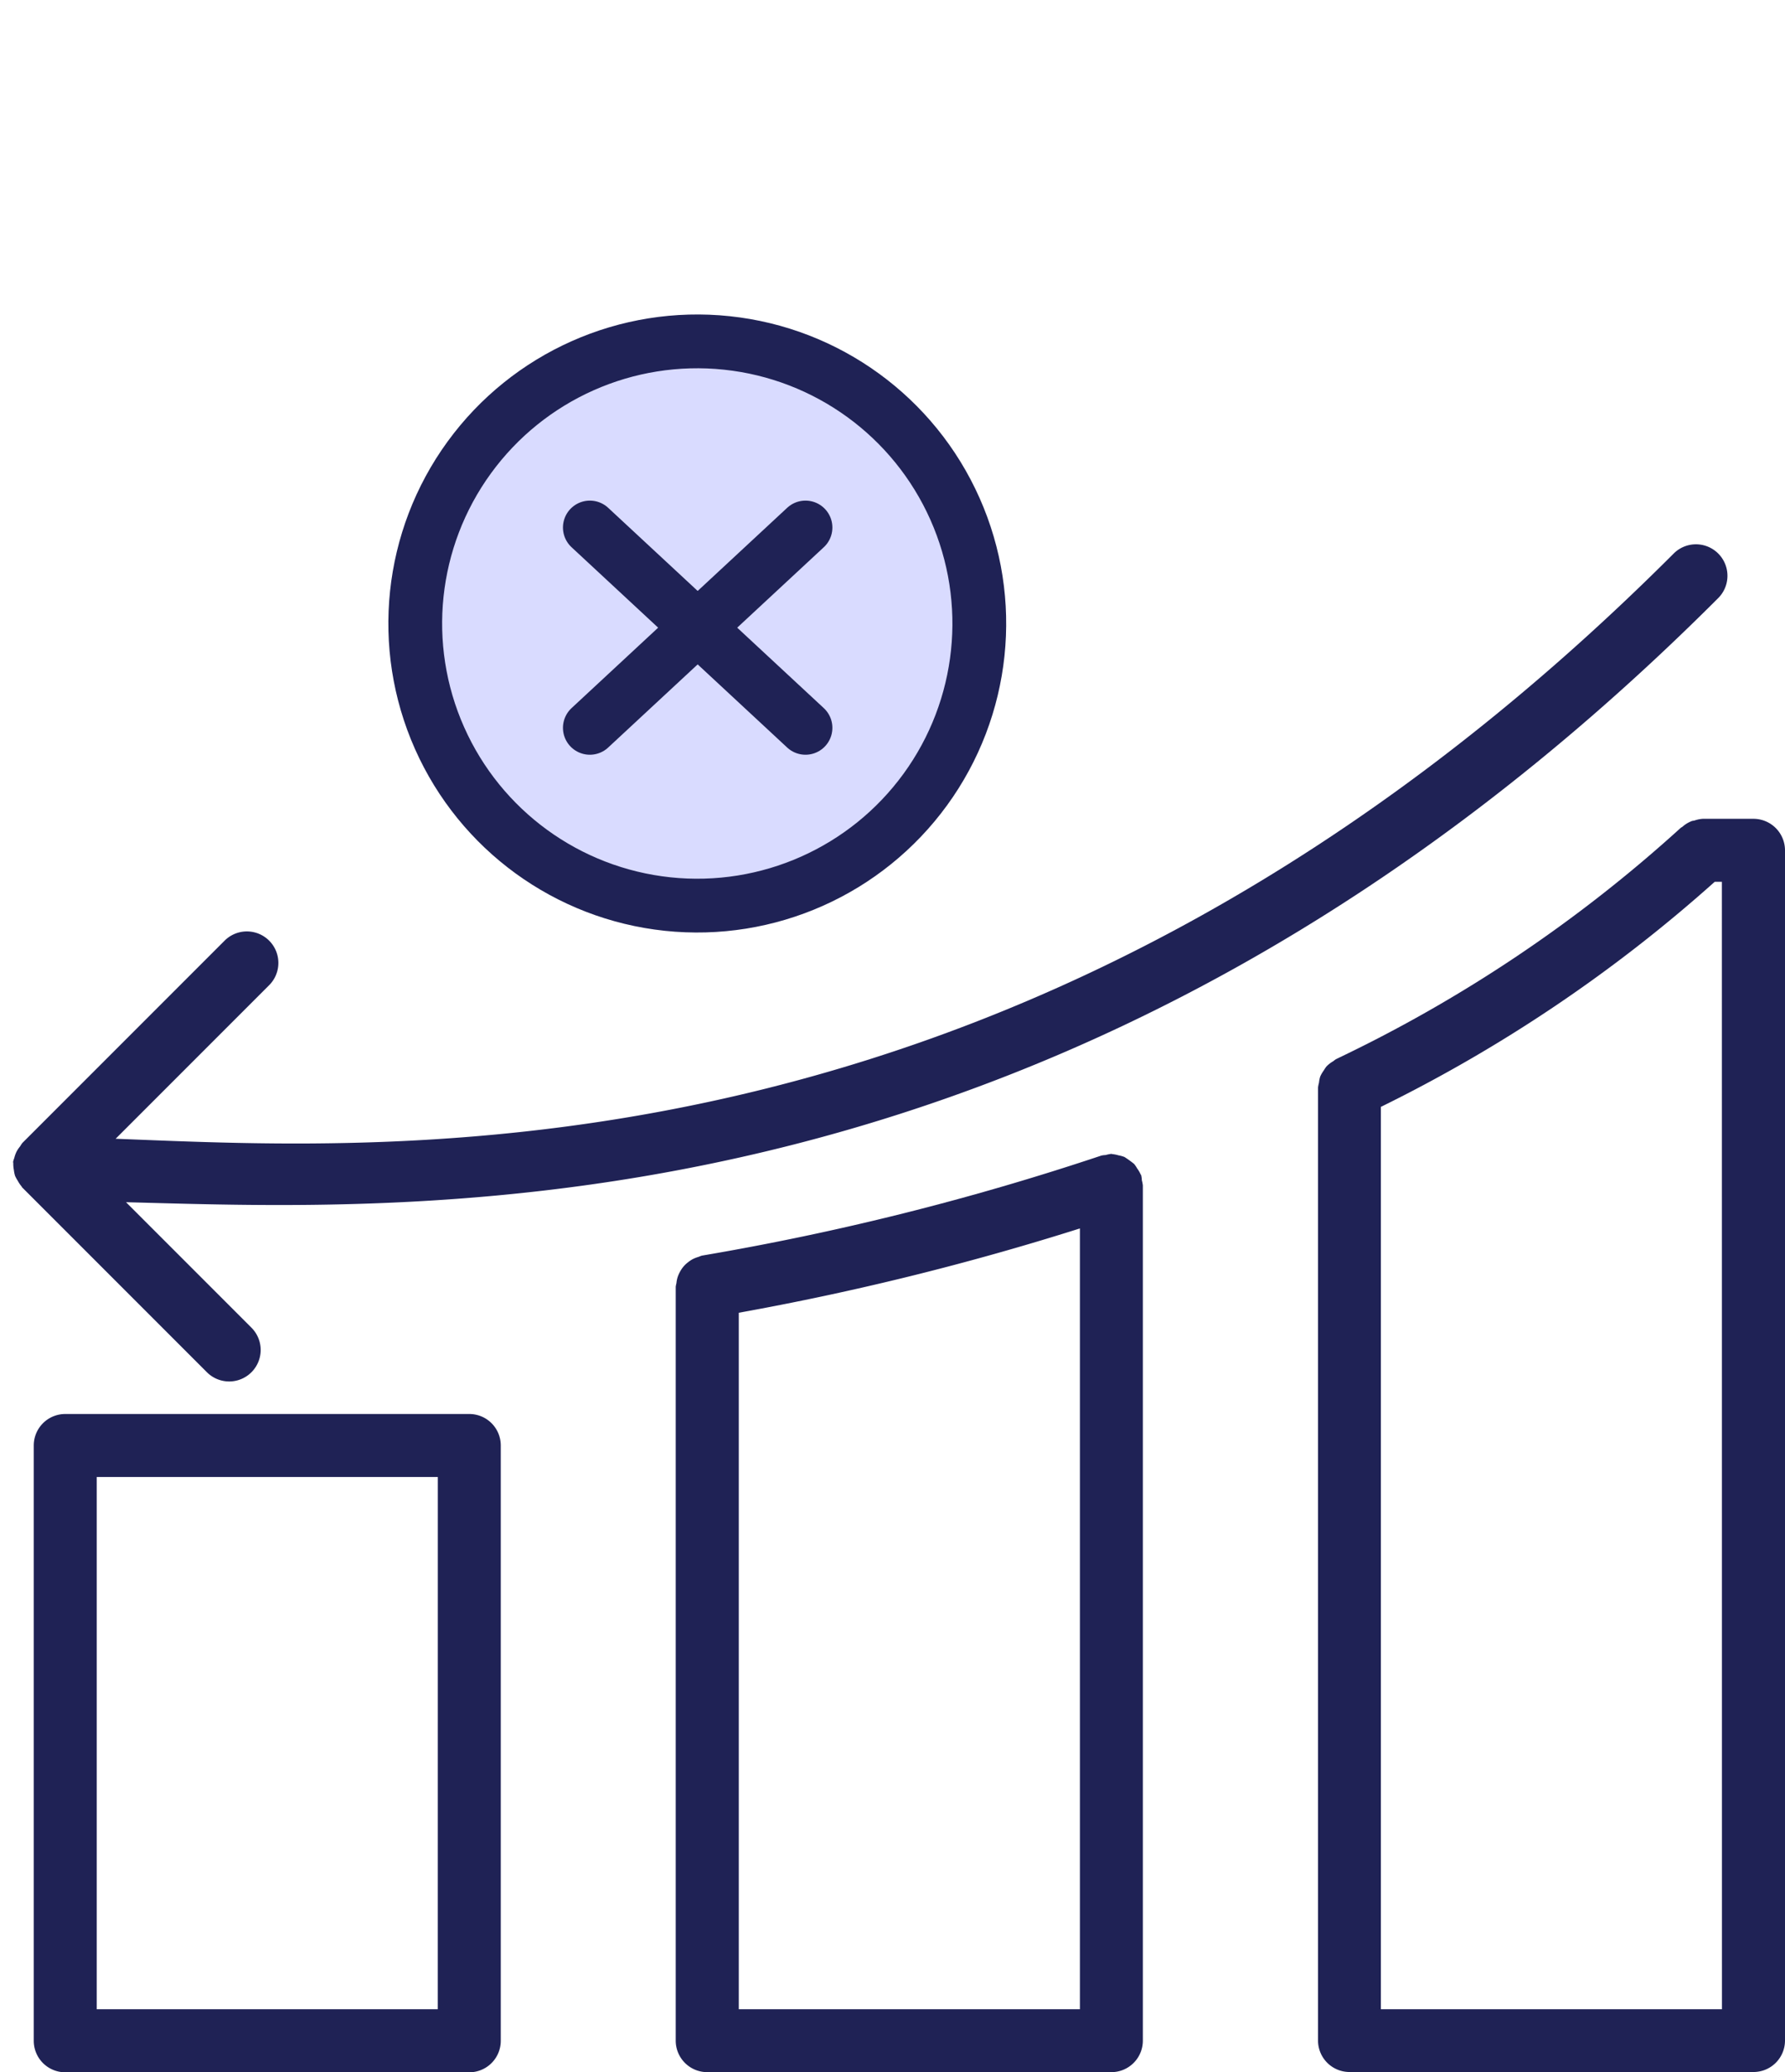
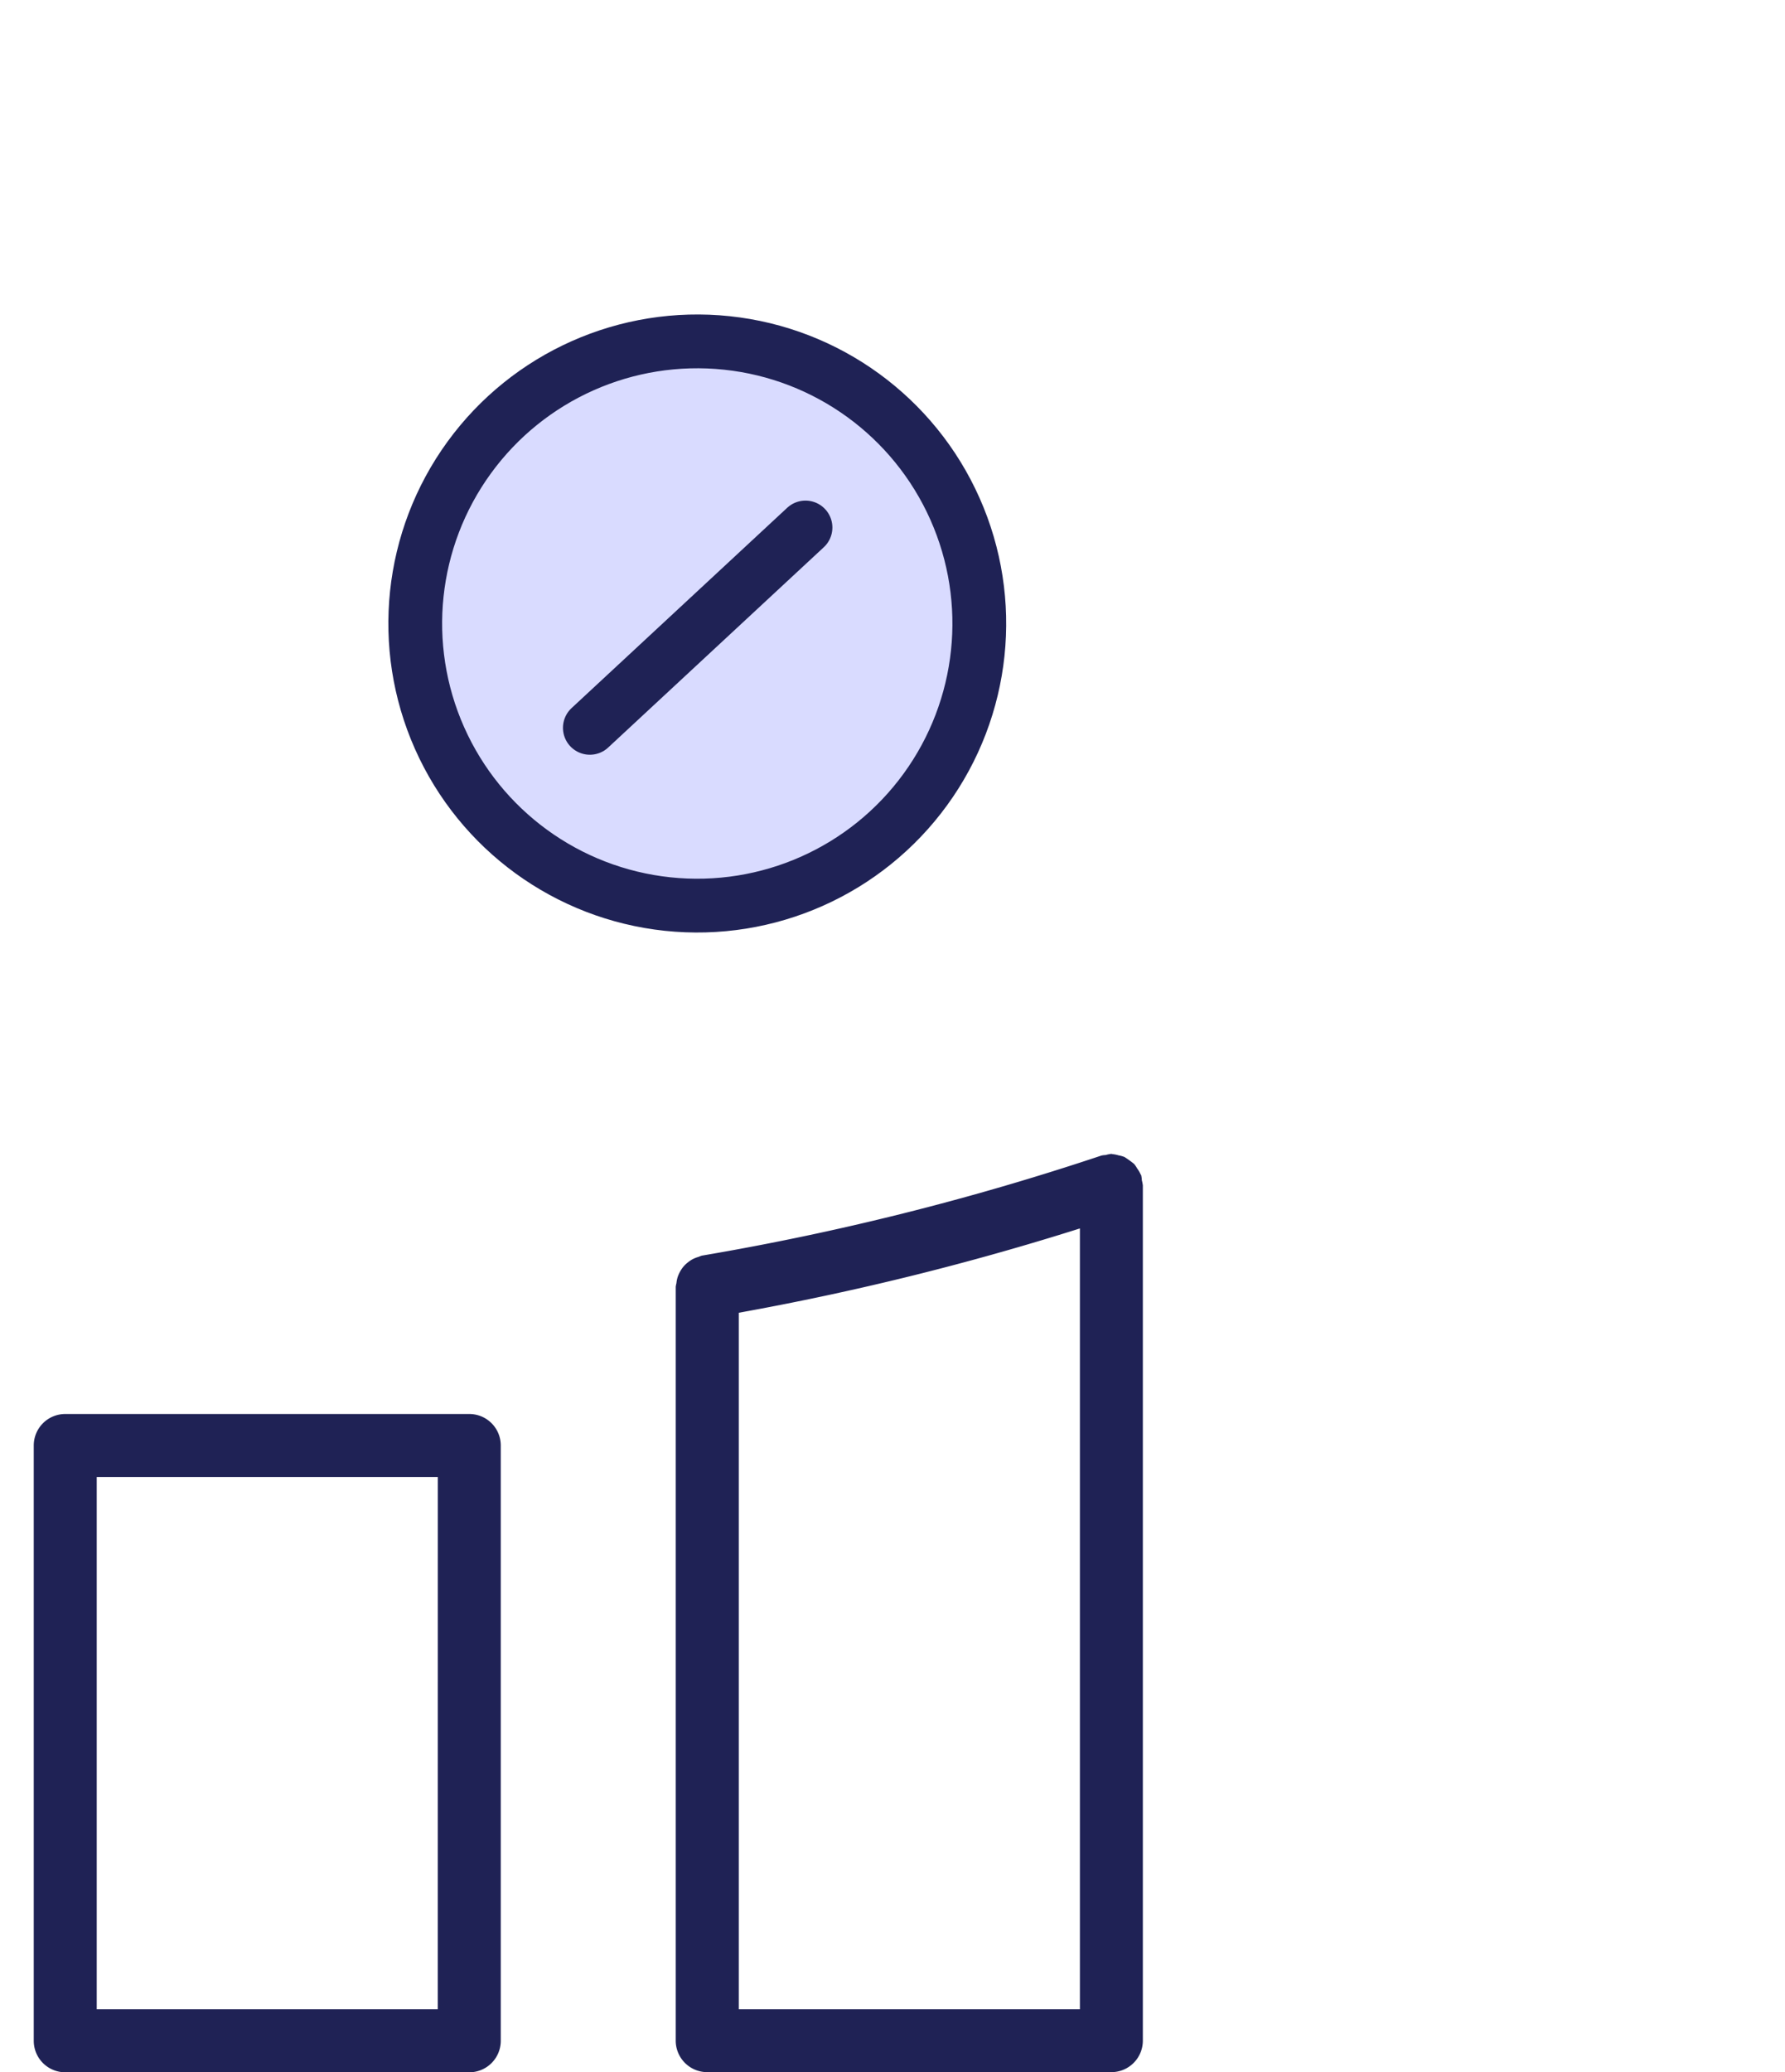
<svg xmlns="http://www.w3.org/2000/svg" width="49.768" height="57.758" viewBox="0 0 49.768 57.758">
  <g id="Group_109501" data-name="Group 109501" transform="translate(-942.204 -1458.908)">
    <g id="noun_revenue_1415397" transform="translate(943.145 1469.824)">
-       <path id="Path_46687" data-name="Path 46687" d="M48.562,27.331C23.144,27.331,11,13.886,5.266,7.847v4.946a.878.878,0,0,1-1.756,0V5.513c0-.016.008-.029.009-.046a.905.905,0,0,1,.036-.178A.849.849,0,0,1,3.6,5.137.9.9,0,0,1,3.691,5a.872.872,0,0,1,.116-.139c.012-.011.018-.026.029-.036a.774.774,0,0,1,.1-.053A.884.884,0,0,1,4.1,4.694a.785.785,0,0,1,.178-.035.869.869,0,0,1,.112-.023h7.975a.878.878,0,1,1,0,1.756H6.312C11.7,12.206,23.4,25.575,48.563,25.575a.878.878,0,1,1,0,1.756Z" transform="translate(-6.7 20.767) rotate(-45)" fill="#1f2255" />
      <path id="Path_46688" data-name="Path 46688" d="M15.348,28.978H4.083a.878.878,0,0,0-.878.878V46.448a.878.878,0,0,0,.878.878H15.348a.878.878,0,0,0,.878-.878V29.856A.877.877,0,0,0,15.348,28.978Zm-.878,16.59H4.961V30.734h9.51Z" transform="translate(-3.205 -0.483)" fill="#1f2255" />
-       <path id="Path_46689" data-name="Path 46689" d="M45.935,14.806H44.525a.85.85,0,0,0-.232.047c-.025.007-.05.006-.075.015a.852.852,0,0,0-.273.169s-.012,0-.016.009l-.006,0c-.007.007-.016.013-.025.021a39.509,39.509,0,0,1-9.571,6.423.006.006,0,0,1,0,0l-.04.021a.783.783,0,0,0-.064.049.858.858,0,0,0-.193.149.951.951,0,0,0-.074.11.892.892,0,0,0-.1.171.835.835,0,0,0-.034.171.9.9,0,0,0-.027.136v26.56a.878.878,0,0,0,.878.878H45.937a.878.878,0,0,0,.878-.878V15.684A.88.88,0,0,0,45.935,14.806Zm-.878,33.18H35.547V22.835a41.224,41.224,0,0,0,9.308-6.273h.2Z" transform="translate(2.012 -2.9)" fill="#1f2255" />
      <path id="Path_46690" data-name="Path 46690" d="M31.474,23.382c0-.011-.012-.016-.015-.026a.9.9,0,0,0-.1-.17.872.872,0,0,0-.082-.121,2.915,2.915,0,0,0-.269-.194.859.859,0,0,0-.165-.046.9.9,0,0,0-.167-.034c-.013,0-.022-.007-.034-.007a.9.9,0,0,0-.158.032.644.644,0,0,0-.124.016,74.278,74.278,0,0,1-11.136,2.788.819.819,0,0,0-.089.034.892.892,0,0,0-.171.067.859.859,0,0,0-.131.089.8.8,0,0,0-.124.119.86.86,0,0,0-.09.133.914.914,0,0,0-.069.155.808.808,0,0,0-.034.17.86.86,0,0,0-.02.1V47.5a.878.878,0,0,0,.878.878H30.642a.878.878,0,0,0,.878-.878V23.663a1.009,1.009,0,0,0-.028-.144A.686.686,0,0,0,31.474,23.382ZM20.254,46.625V27.212a76.376,76.376,0,0,0,9.511-2.35V46.625Z" transform="translate(-0.597 -1.539)" fill="#1f2255" />
    </g>
    <ellipse id="Ellipse_504" data-name="Ellipse 504" cx="7.867" cy="7.867" rx="7.867" ry="7.867" transform="matrix(0.105, -0.994, 0.994, 0.105, 952.999, 1483.28)" fill="#d9dbff" stroke="#1f2255" stroke-width="1.5" />
-     <line id="Line_539" data-name="Line 539" x2="6.012" y2="5.583" transform="translate(958.65 1473.611)" fill="none" stroke="#1f2255" stroke-linecap="round" stroke-width="1.5" />
    <line id="Line_538" data-name="Line 538" x1="6.012" y2="5.583" transform="translate(958.65 1473.611)" fill="none" stroke="#1f2255" stroke-linecap="round" stroke-width="1.5" />
  </g>
</svg>